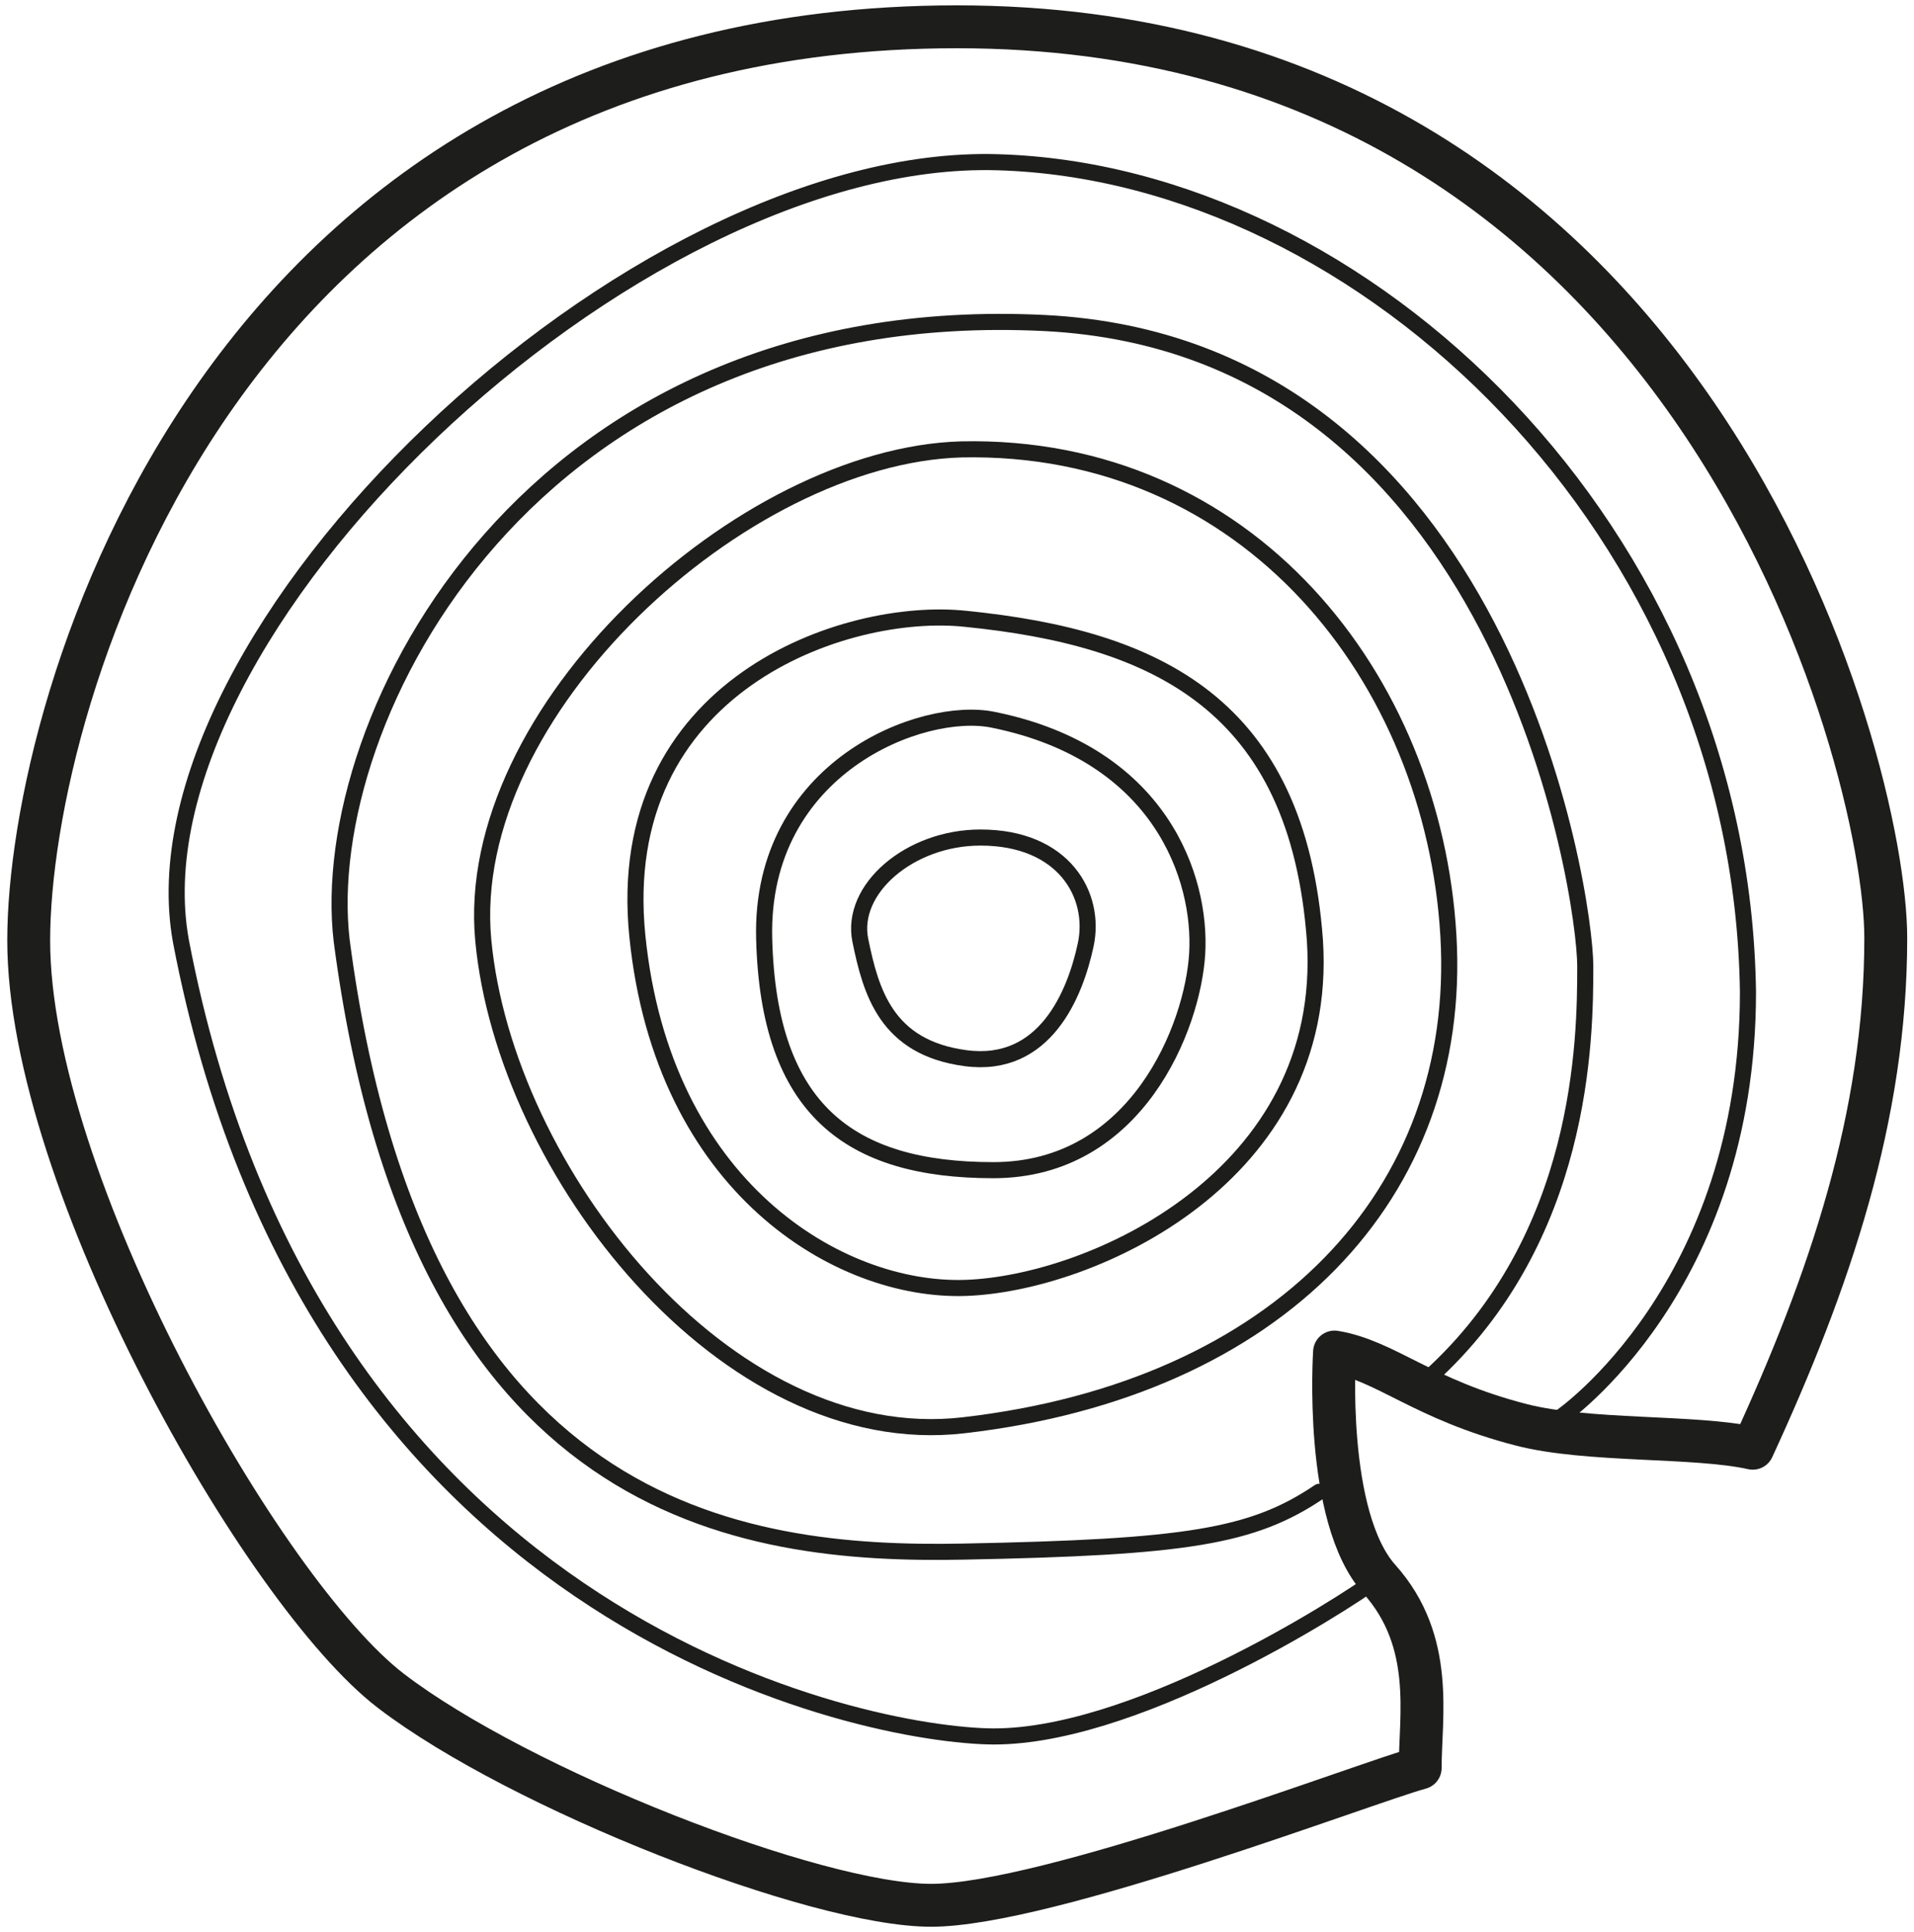
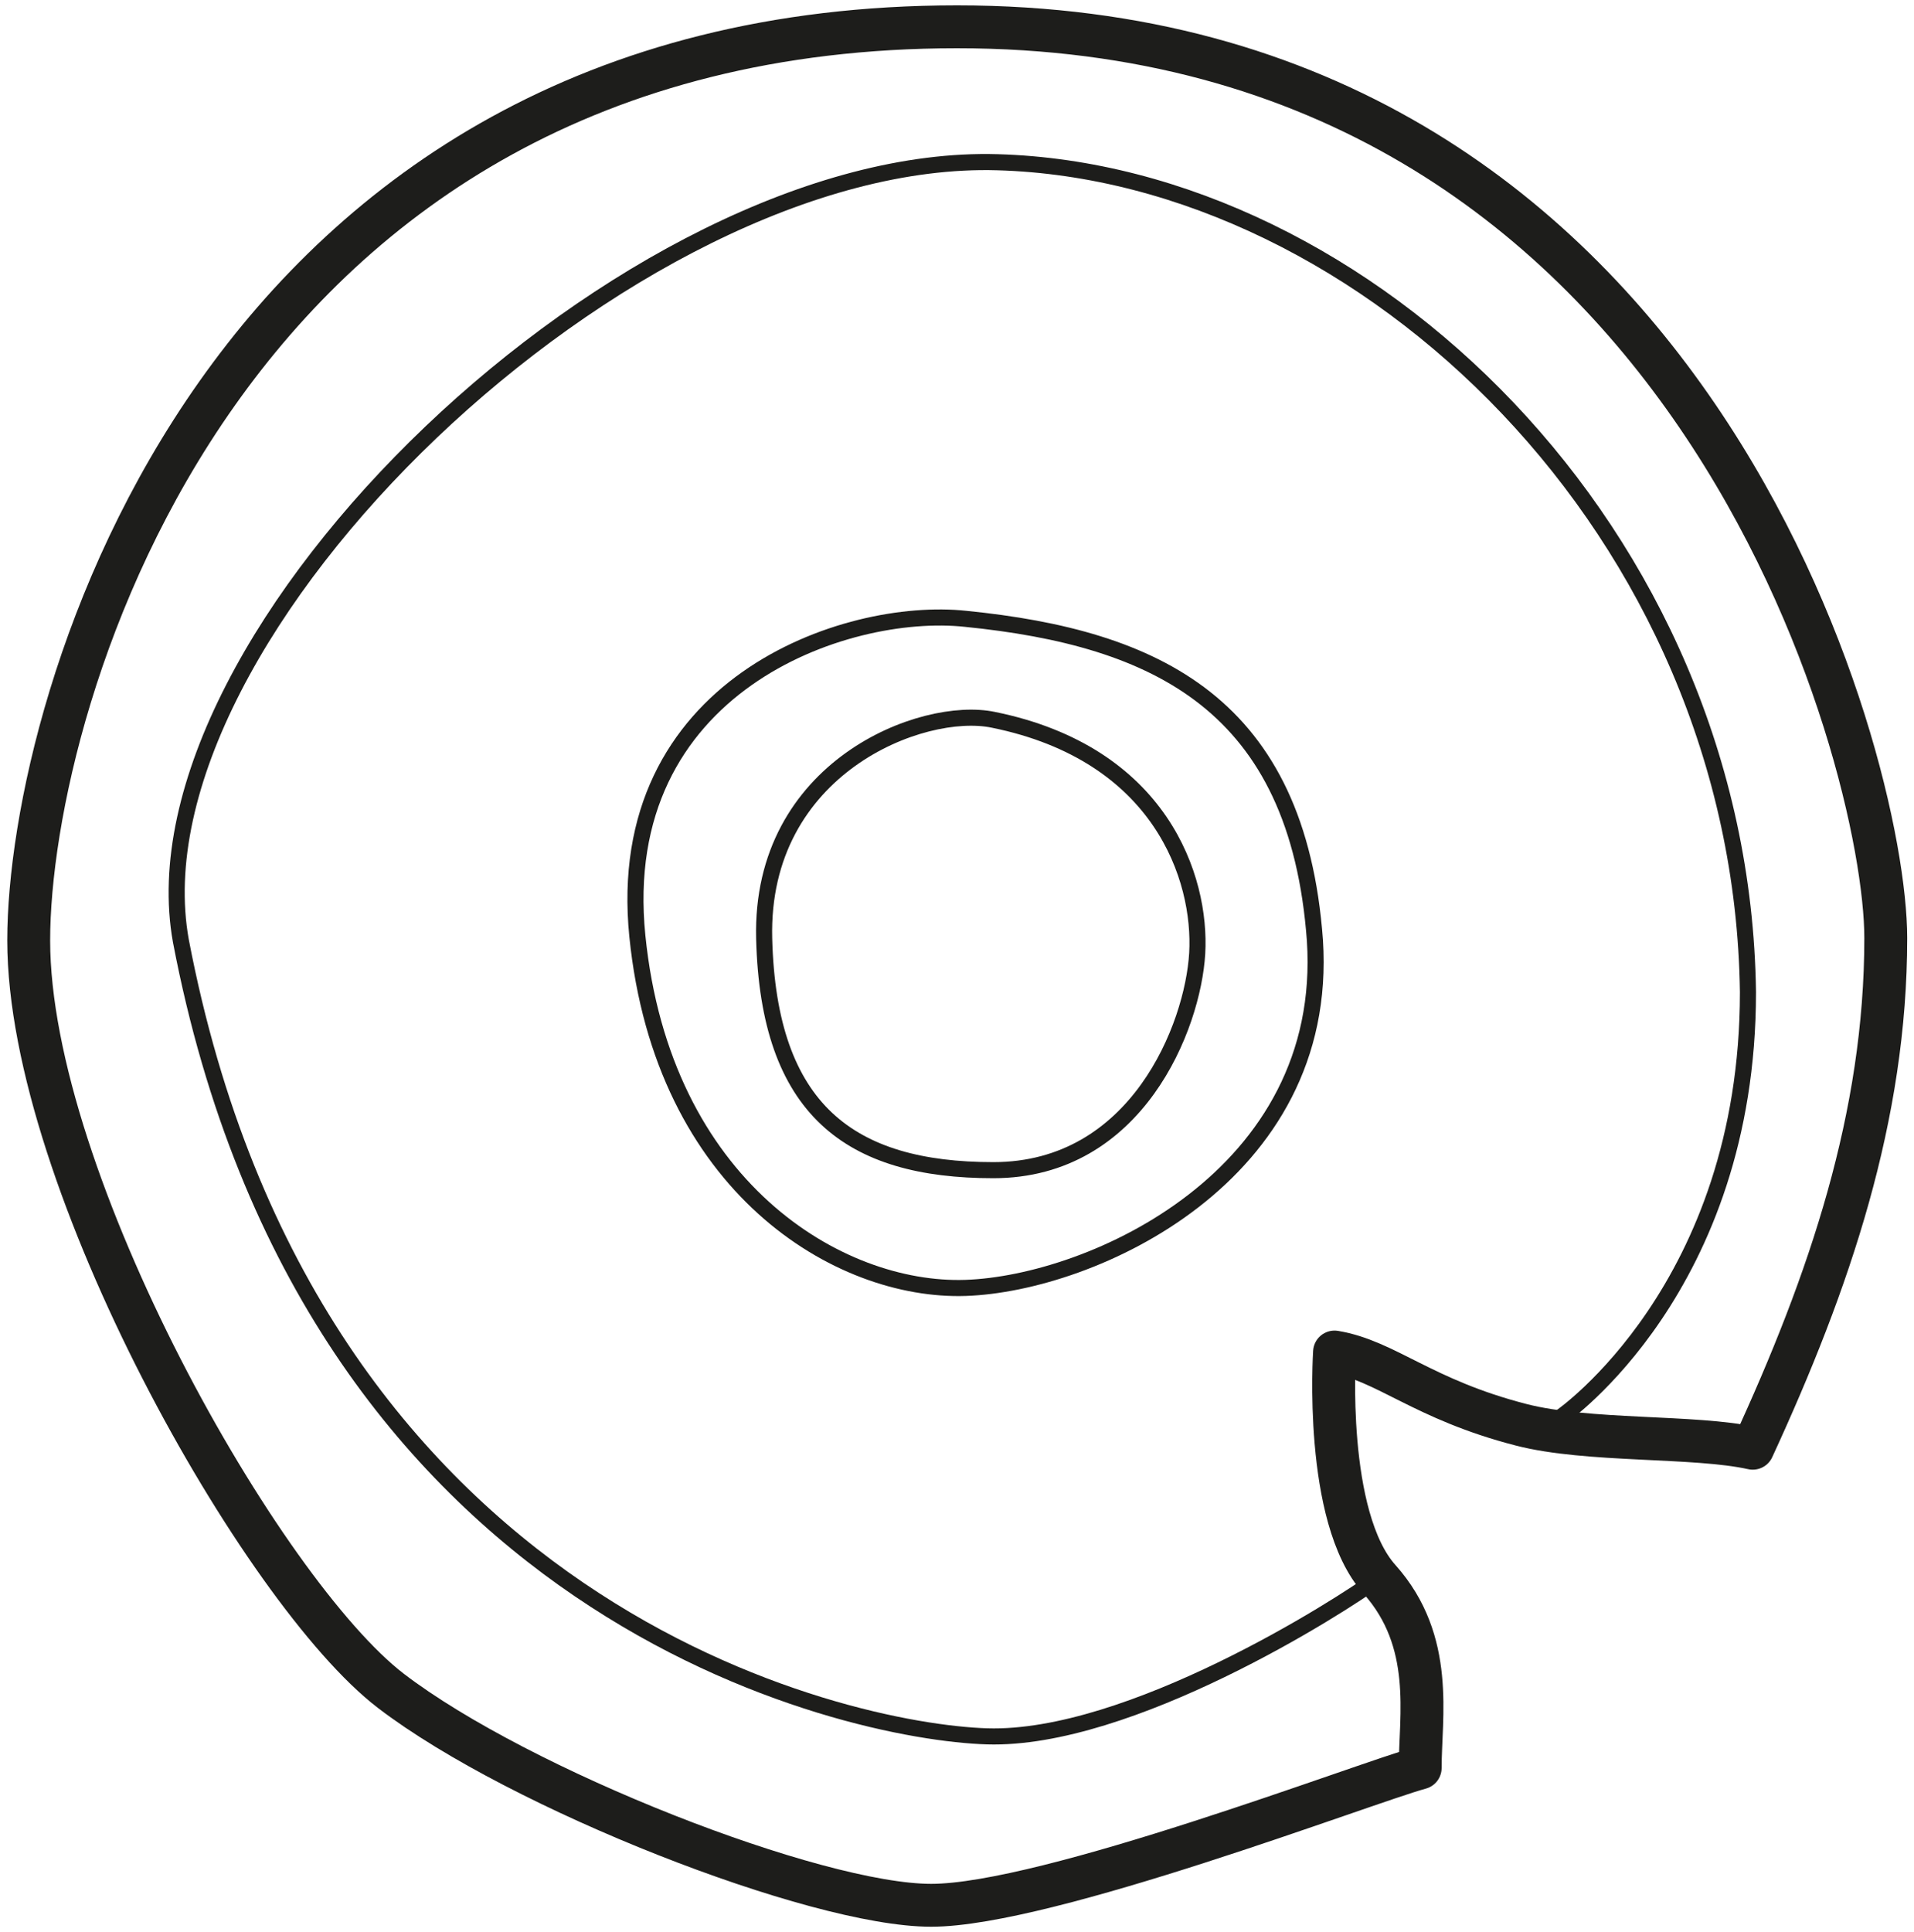
<svg xmlns="http://www.w3.org/2000/svg" version="1.1" id="Calque_1" x="0px" y="0px" viewBox="0 0 400 403.7" style="enable-background:new 0 0 400 403.7;" xml:space="preserve">
  <style type="text/css">
	.st0{fill:none;stroke:#1D1D1B;stroke-width:8.961;stroke-linecap:round;stroke-linejoin:round;}
	.st1{fill:none;stroke:#1D1D1B;stroke-width:3.361;stroke-linecap:round;stroke-linejoin:round;}
</style>
  <path class="st0" d="M278.9,282.5c10.8,1.8,18.4,9.9,39,15.2c13.9,3.6,36.3,2.2,48.4,4.9c16.1-34.9,27.8-69.4,27.8-106.6  S353.7,5.6,200,5.6S6,146.3,6,196.5s48.8,136.2,75.7,156.8c26.9,20.6,88.7,44.8,112.9,44.8s90.5-25.5,102.2-28.7  c0-10.8,3.1-26.4-8.5-39.4C276.6,317,278.9,282.5,278.9,282.5L278.9,282.5z" />
  <path class="st1" d="M288.3,329.6c-8.5,6.3-52.4,34.1-82,33.2c-29.6-0.9-141.6-25.5-168.5-166.2C26.2,132.4,131.9,31.6,208.5,33.9  c76.6,2.2,155.5,77.1,156.8,173.4c0,61.8-39,88.7-39,88.7" />
-   <path class="st1" d="M275.7,311.7c-13.9,9.4-27.8,11.6-74.4,12.5S87.1,316.6,71.4,196.5c-5.4-46.2,39.4-134.4,147-129  c95.9,4.9,112.9,119.2,112.9,134.4c0,15.2-0.4,56.9-32.7,86" />
-   <path class="st1" d="M200.9,93.9c-45.7,1.3-104.4,54.7-99.9,102.6s50.6,107.1,100.4,101.3c65.9-7.6,104.4-48.4,101.3-102.2  S260.9,92.6,200.9,93.9z" />
  <path class="st1" d="M201.8,129.3c-25.1-2.7-73.9,13.9-68.6,66.3s42.1,74.4,68.6,73.5c26.4-0.9,76.2-23.3,73-72.6  C271.2,147.2,241.7,133.3,201.8,129.3z" />
  <path class="st1" d="M207.6,150.4c-14.8-3.1-48.8,9.9-47.9,45.7c0.9,35.8,17.9,48.4,47.9,48.4s41.7-30,42.6-45.3  C251.1,183.5,242.6,157.5,207.6,150.4z" />
-   <path class="st1" d="M204.9,175c-14.8,0-27.3,10.8-25.1,21.5s5.4,22.4,22,24.6c16.6,2.2,22.9-13.4,25.1-23.7  C229.1,187.1,222.4,175,204.9,175L204.9,175z" />
</svg>